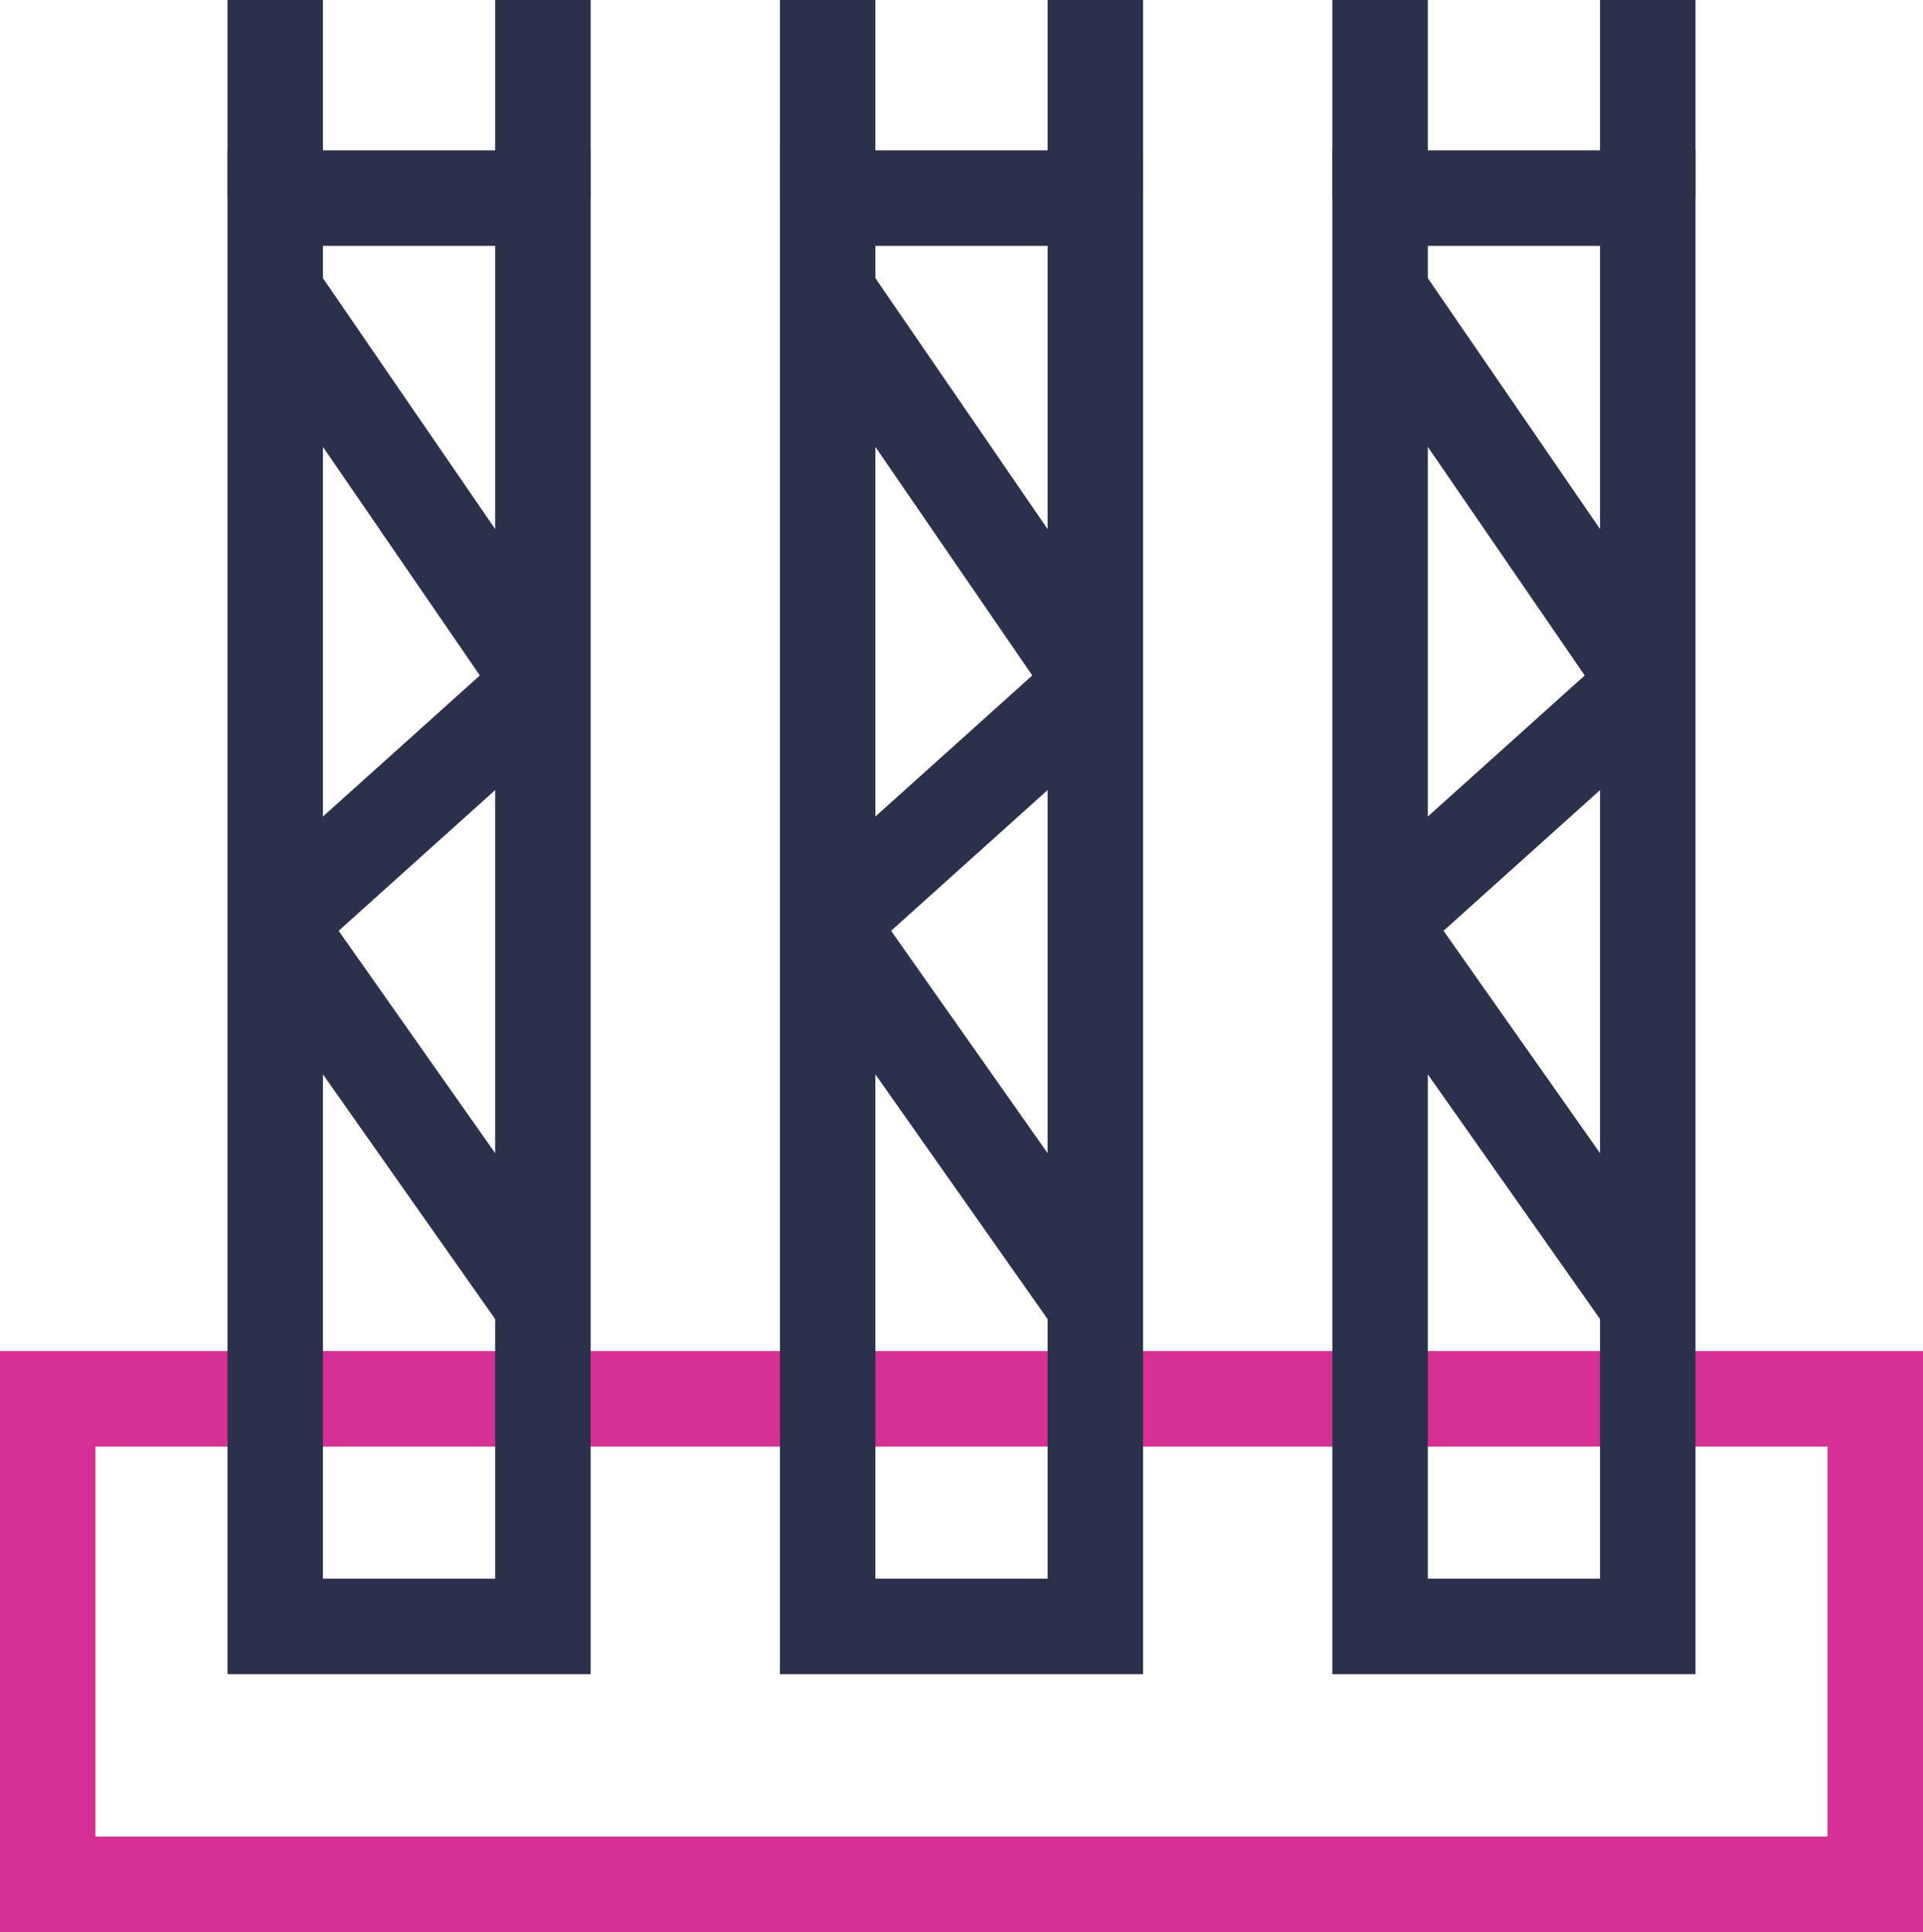
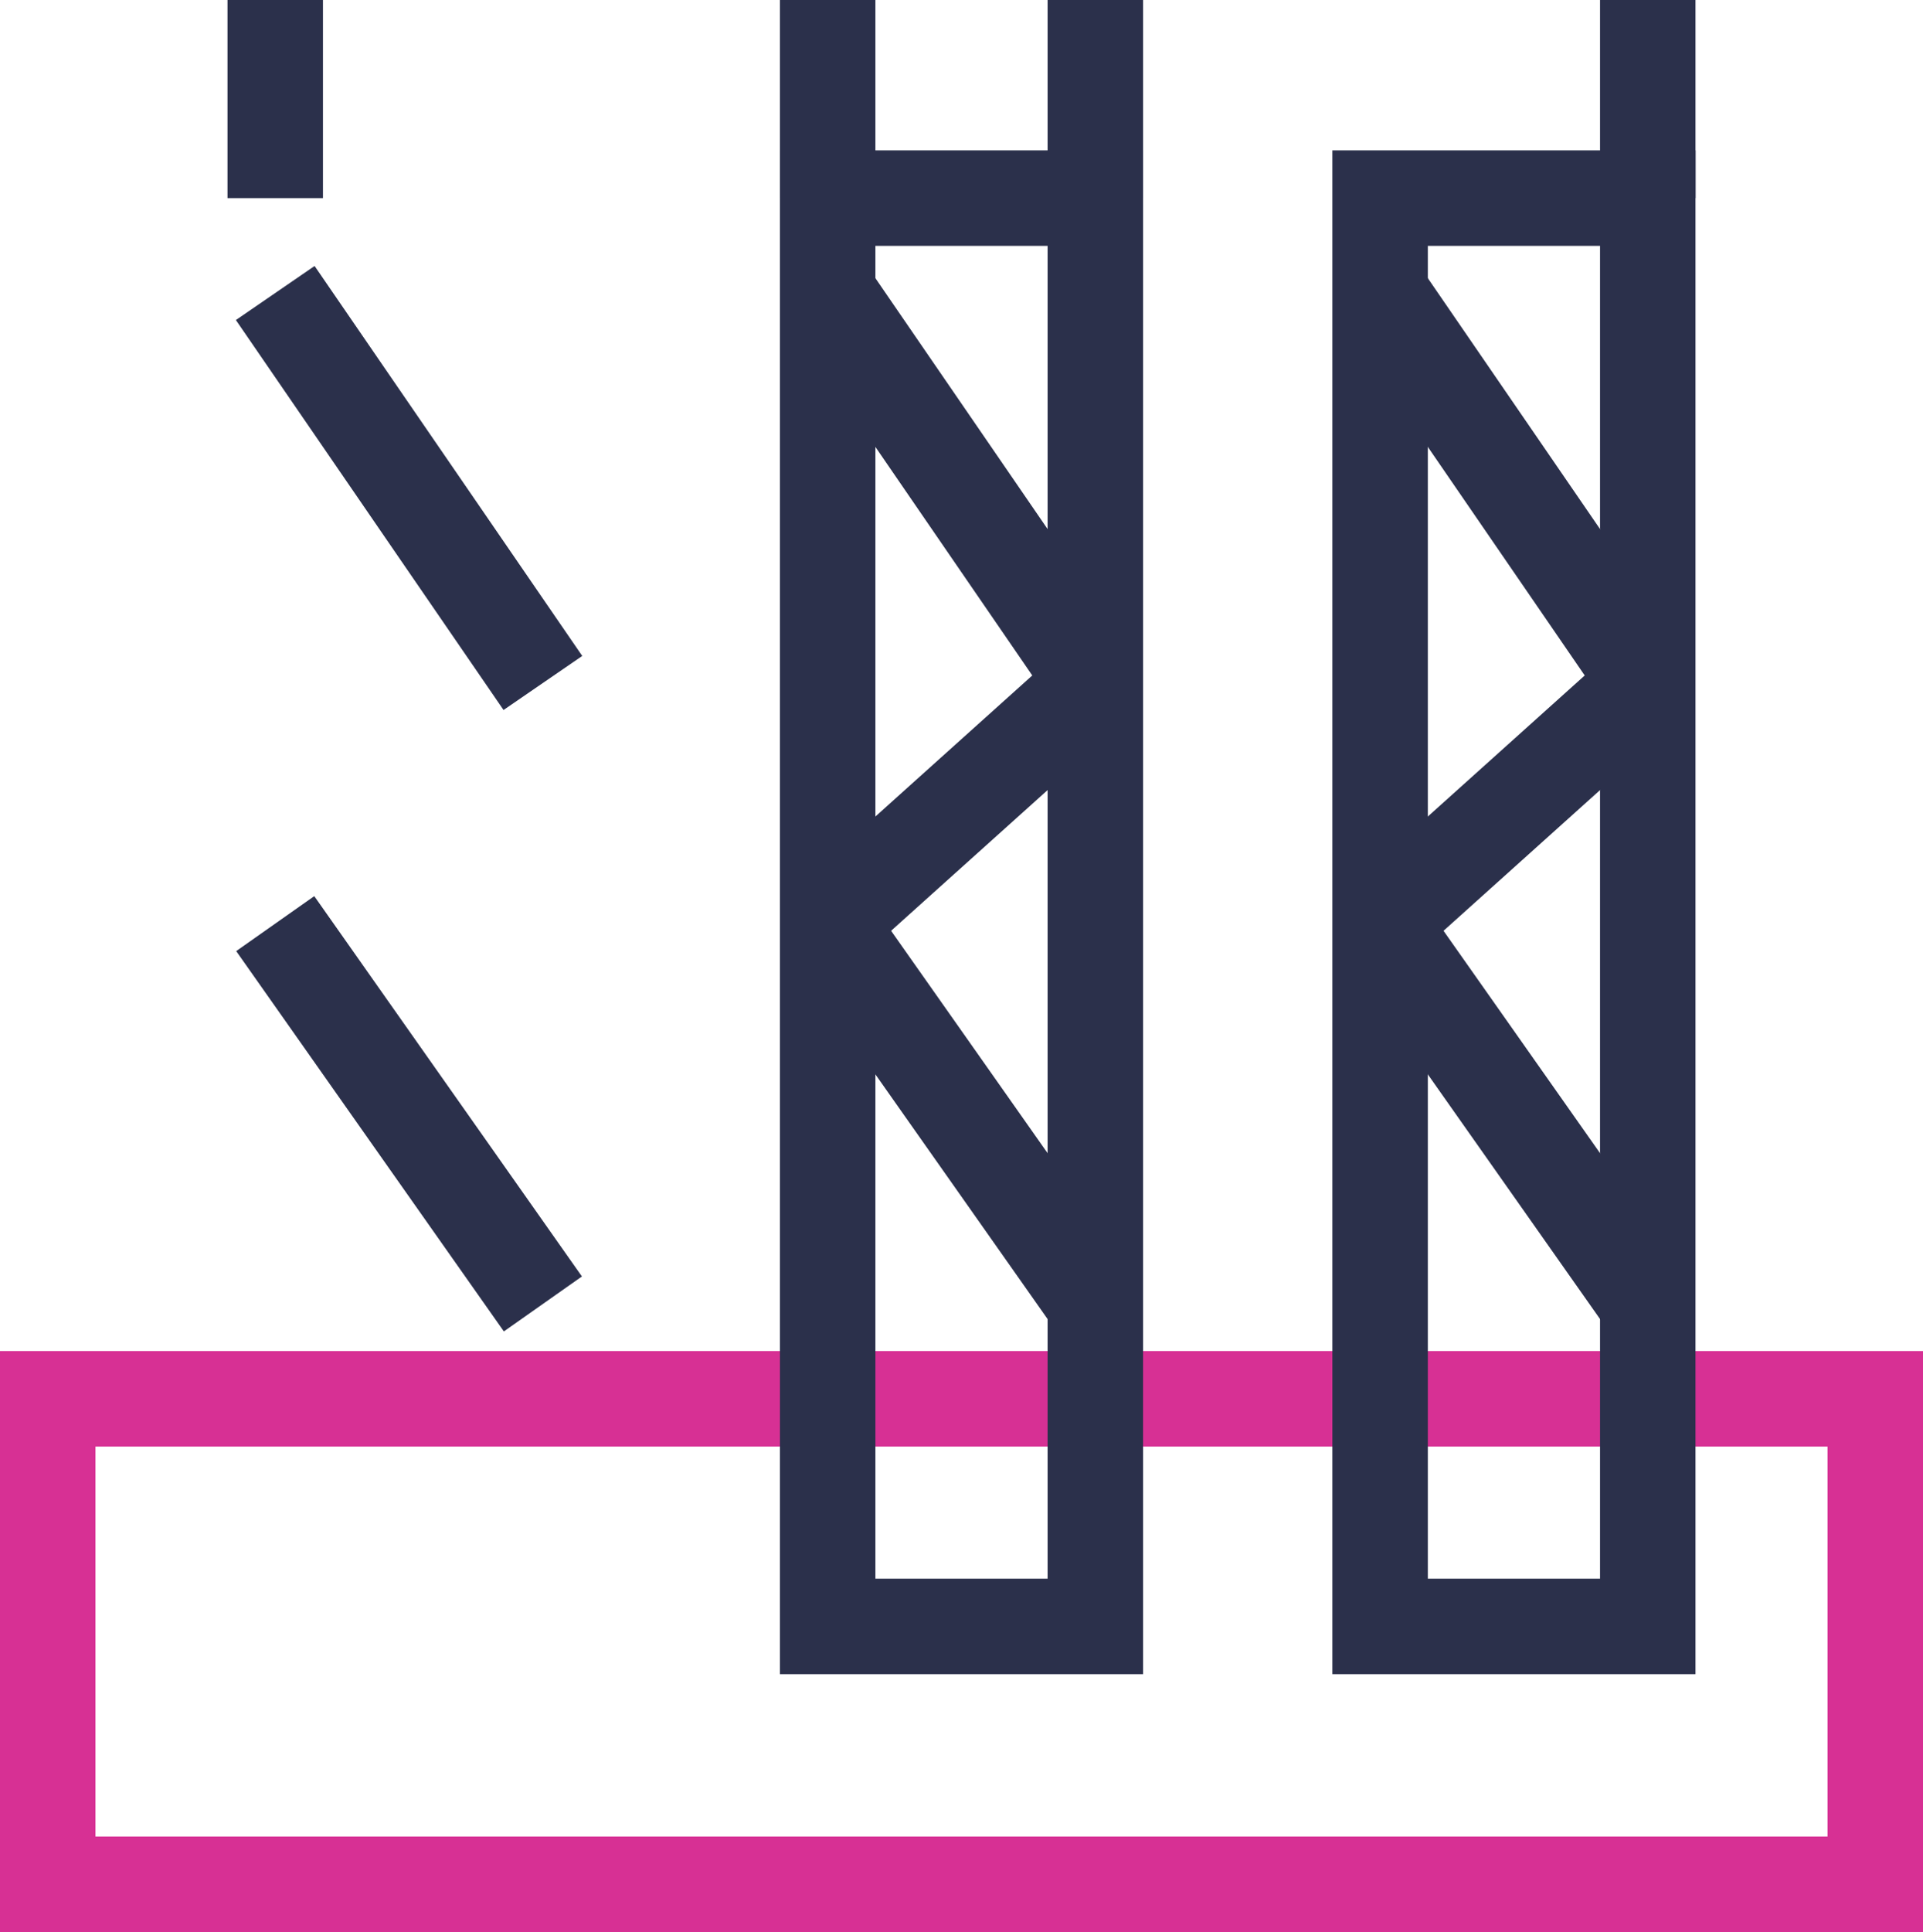
<svg xmlns="http://www.w3.org/2000/svg" width="60.429" height="60.696" viewBox="0 0 60.429 60.696">
  <g id="foundation" transform="translate(-13.5 -0.085)">
    <rect id="Rectangle_359" data-name="Rectangle 359" width="57.429" height="15.251" transform="translate(15 44.03)" fill="none" stroke="#d73094" stroke-miterlimit="10" stroke-width="3" />
-     <rect id="Rectangle_360" data-name="Rectangle 360" width="8.411" height="44.87" transform="translate(22.149 6.309)" fill="none" stroke="#2b304b" stroke-miterlimit="10" stroke-width="3" />
    <line id="Line_14" data-name="Line 14" y1="6.224" transform="translate(22.149 0.085)" fill="none" stroke="#2b304b" stroke-miterlimit="10" stroke-width="3" />
-     <line id="Line_15" data-name="Line 15" y1="6.224" transform="translate(30.56 0.085)" fill="none" stroke="#2b304b" stroke-miterlimit="10" stroke-width="3" />
    <g id="Group_645" data-name="Group 645" transform="translate(39.509 0.085)">
      <rect id="Rectangle_361" data-name="Rectangle 361" width="8.411" height="44.87" transform="translate(0 6.224)" fill="none" stroke="#2b304b" stroke-miterlimit="10" stroke-width="3" />
      <line id="Line_16" data-name="Line 16" y1="6.224" transform="translate(0 0)" fill="none" stroke="#2b304b" stroke-miterlimit="10" stroke-width="3" />
      <line id="Line_17" data-name="Line 17" y1="6.224" transform="translate(8.411 0)" fill="none" stroke="#2b304b" stroke-miterlimit="10" stroke-width="3" />
    </g>
    <g id="Group_646" data-name="Group 646" transform="translate(56.869 0.085)">
      <rect id="Rectangle_362" data-name="Rectangle 362" width="8.411" height="44.87" transform="translate(0 6.224)" fill="none" stroke="#2b304b" stroke-miterlimit="10" stroke-width="3" />
-       <line id="Line_18" data-name="Line 18" y1="6.224" transform="translate(0 0)" fill="none" stroke="#2b304b" stroke-miterlimit="10" stroke-width="3" />
      <line id="Line_19" data-name="Line 19" y1="6.224" transform="translate(8.411 0)" fill="none" stroke="#2b304b" stroke-miterlimit="10" stroke-width="3" />
    </g>
    <g id="Group_647" data-name="Group 647" transform="translate(22.149 9.29)">
      <line id="Line_20" data-name="Line 20" x2="8.411" y2="11.948" transform="translate(0 19.811)" fill="none" stroke="#2b304b" stroke-miterlimit="10" stroke-width="3" />
-       <line id="Line_21" data-name="Line 21" x1="8.411" y2="7.56" transform="translate(0 12.251)" fill="none" stroke="#2b304b" stroke-miterlimit="10" stroke-width="3" />
      <line id="Line_22" data-name="Line 22" x2="8.411" y2="12.251" transform="translate(0)" fill="none" stroke="#2b304b" stroke-miterlimit="10" stroke-width="3" />
    </g>
    <g id="Group_648" data-name="Group 648" transform="translate(39.509 9.29)">
      <line id="Line_23" data-name="Line 23" x2="8.411" y2="11.948" transform="translate(0 19.811)" fill="none" stroke="#2b304b" stroke-miterlimit="10" stroke-width="3" />
      <line id="Line_24" data-name="Line 24" x1="8.411" y2="7.56" transform="translate(0 12.251)" fill="none" stroke="#2b304b" stroke-miterlimit="10" stroke-width="3" />
      <line id="Line_25" data-name="Line 25" x2="8.411" y2="12.251" fill="none" stroke="#2b304b" stroke-miterlimit="10" stroke-width="3" />
    </g>
    <g id="Group_649" data-name="Group 649" transform="translate(56.869 9.29)">
      <line id="Line_26" data-name="Line 26" x2="8.411" y2="11.948" transform="translate(0 19.811)" fill="none" stroke="#2b304b" stroke-miterlimit="10" stroke-width="3" />
      <line id="Line_27" data-name="Line 27" x1="8.411" y2="7.56" transform="translate(0 12.251)" fill="none" stroke="#2b304b" stroke-miterlimit="10" stroke-width="3" />
      <line id="Line_28" data-name="Line 28" x2="8.411" y2="12.251" fill="none" stroke="#2b304b" stroke-miterlimit="10" stroke-width="3" />
    </g>
  </g>
</svg>